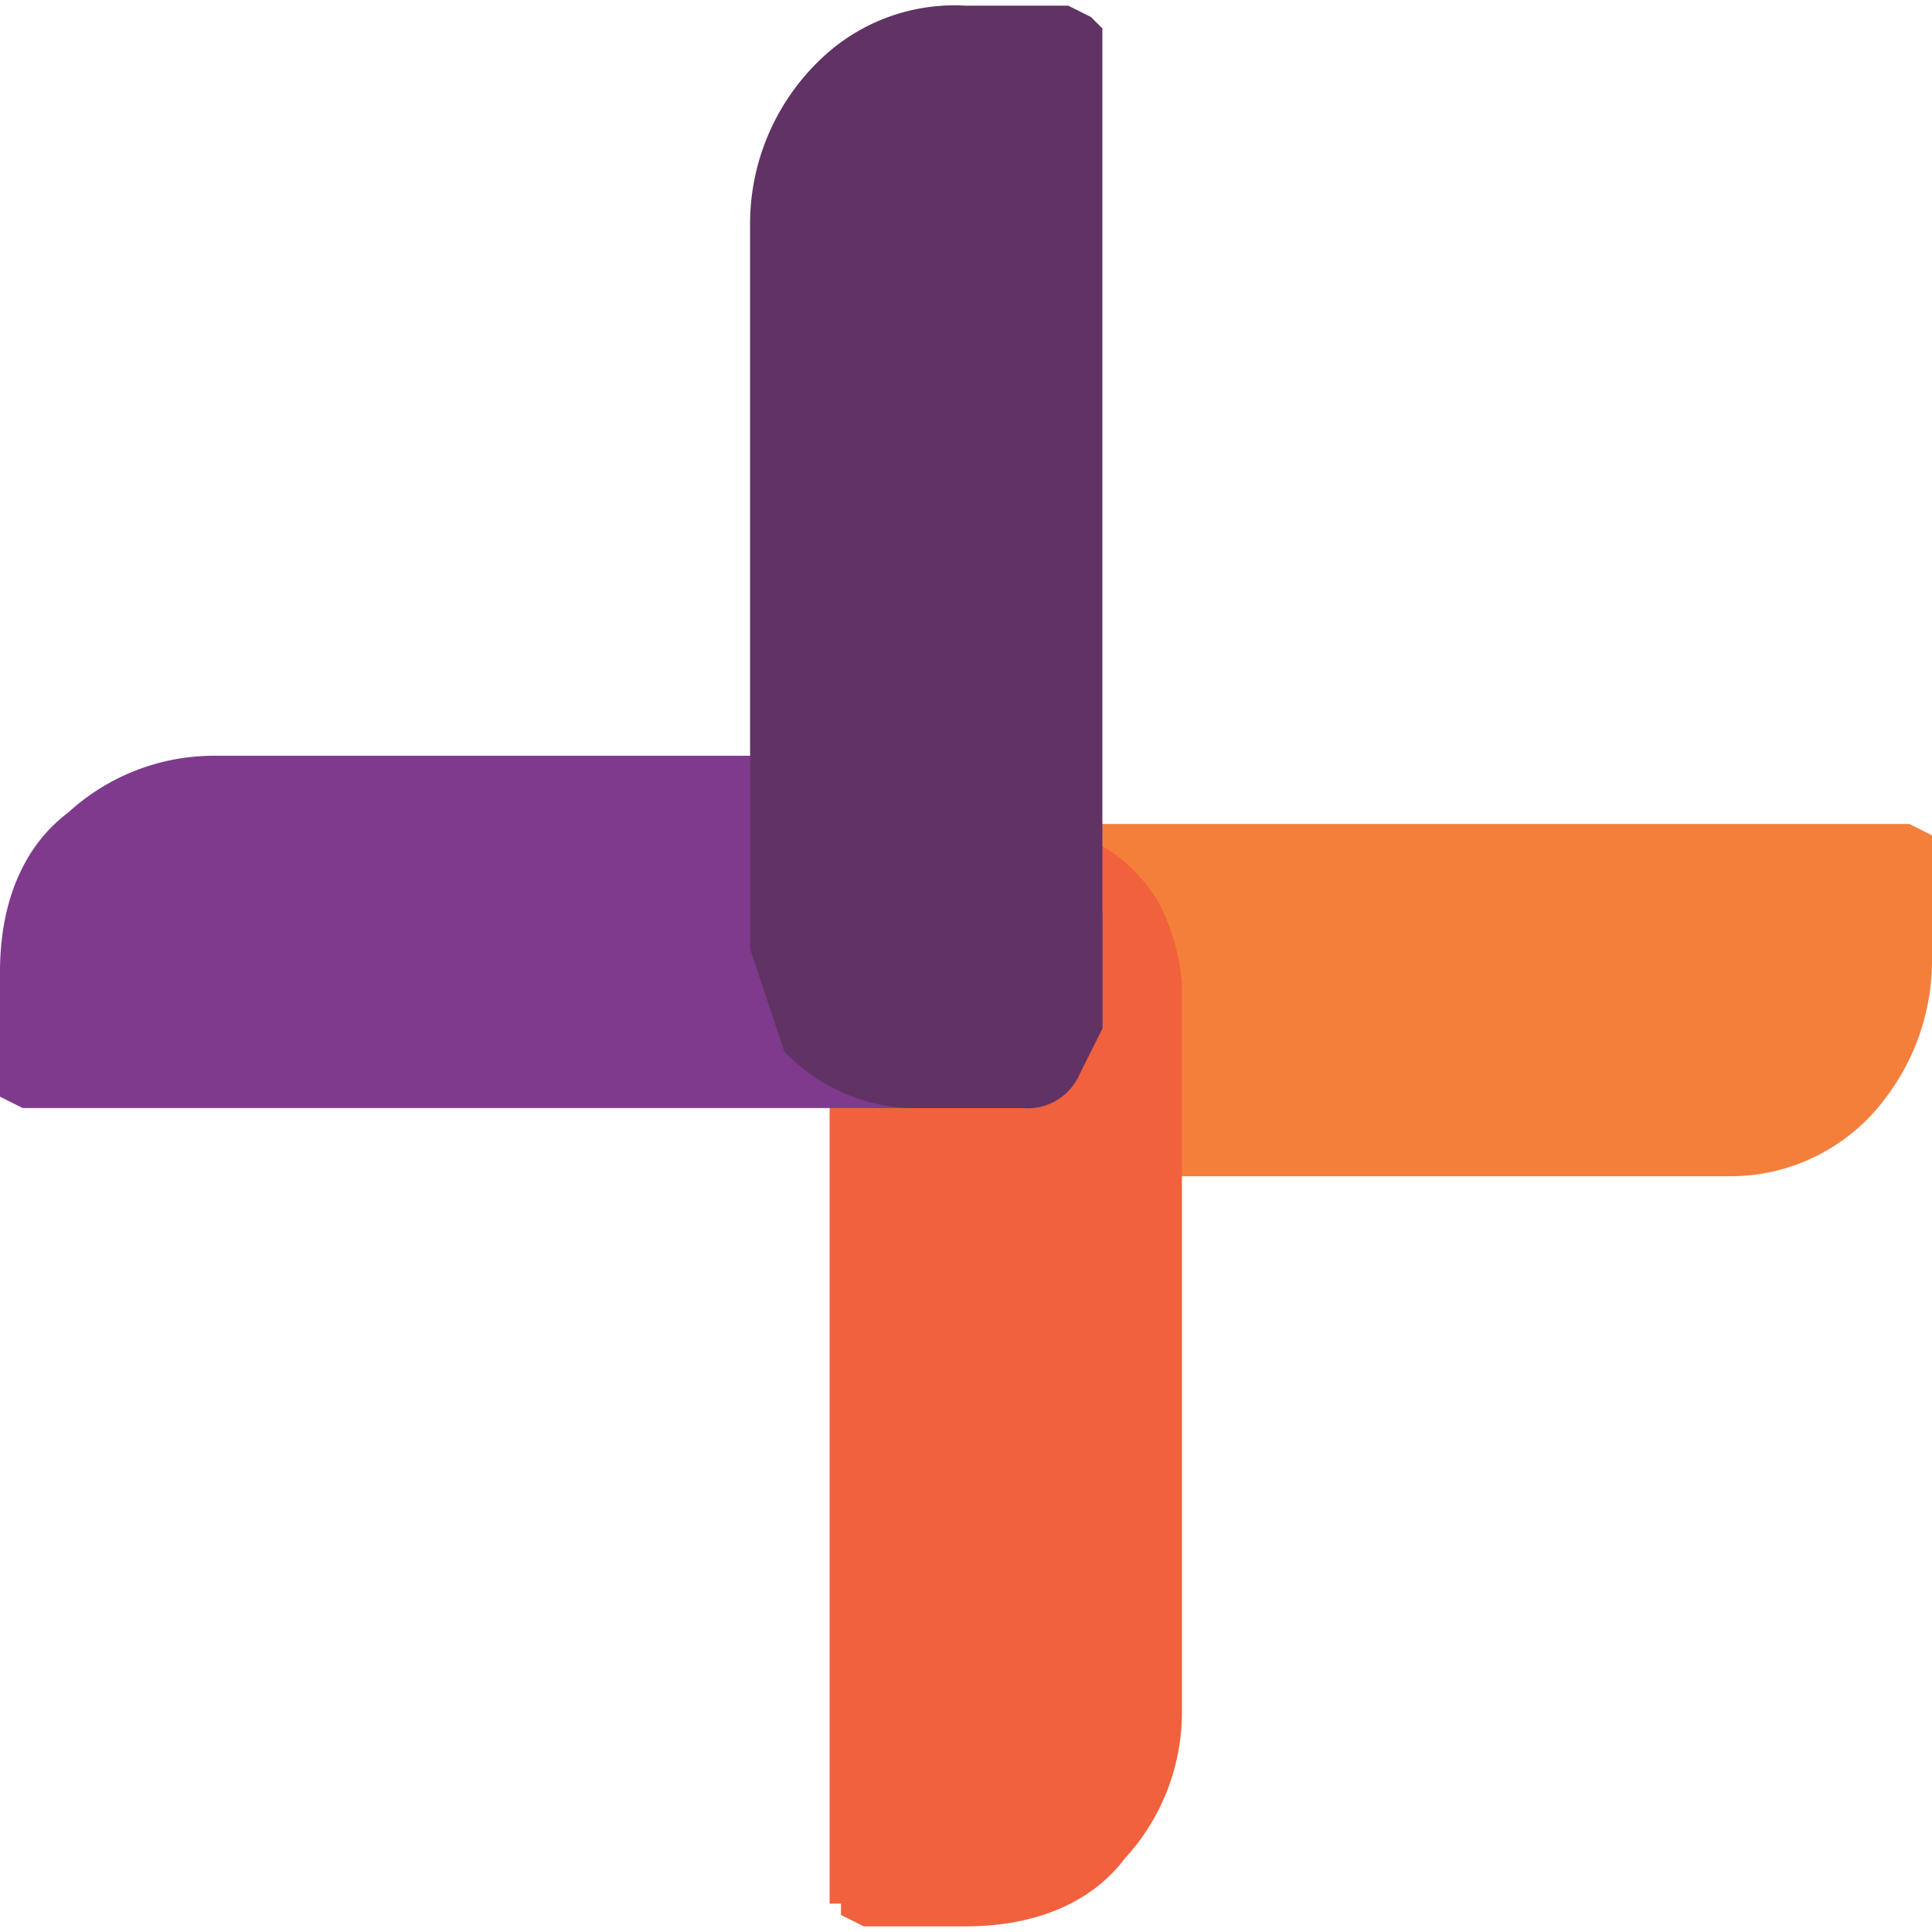
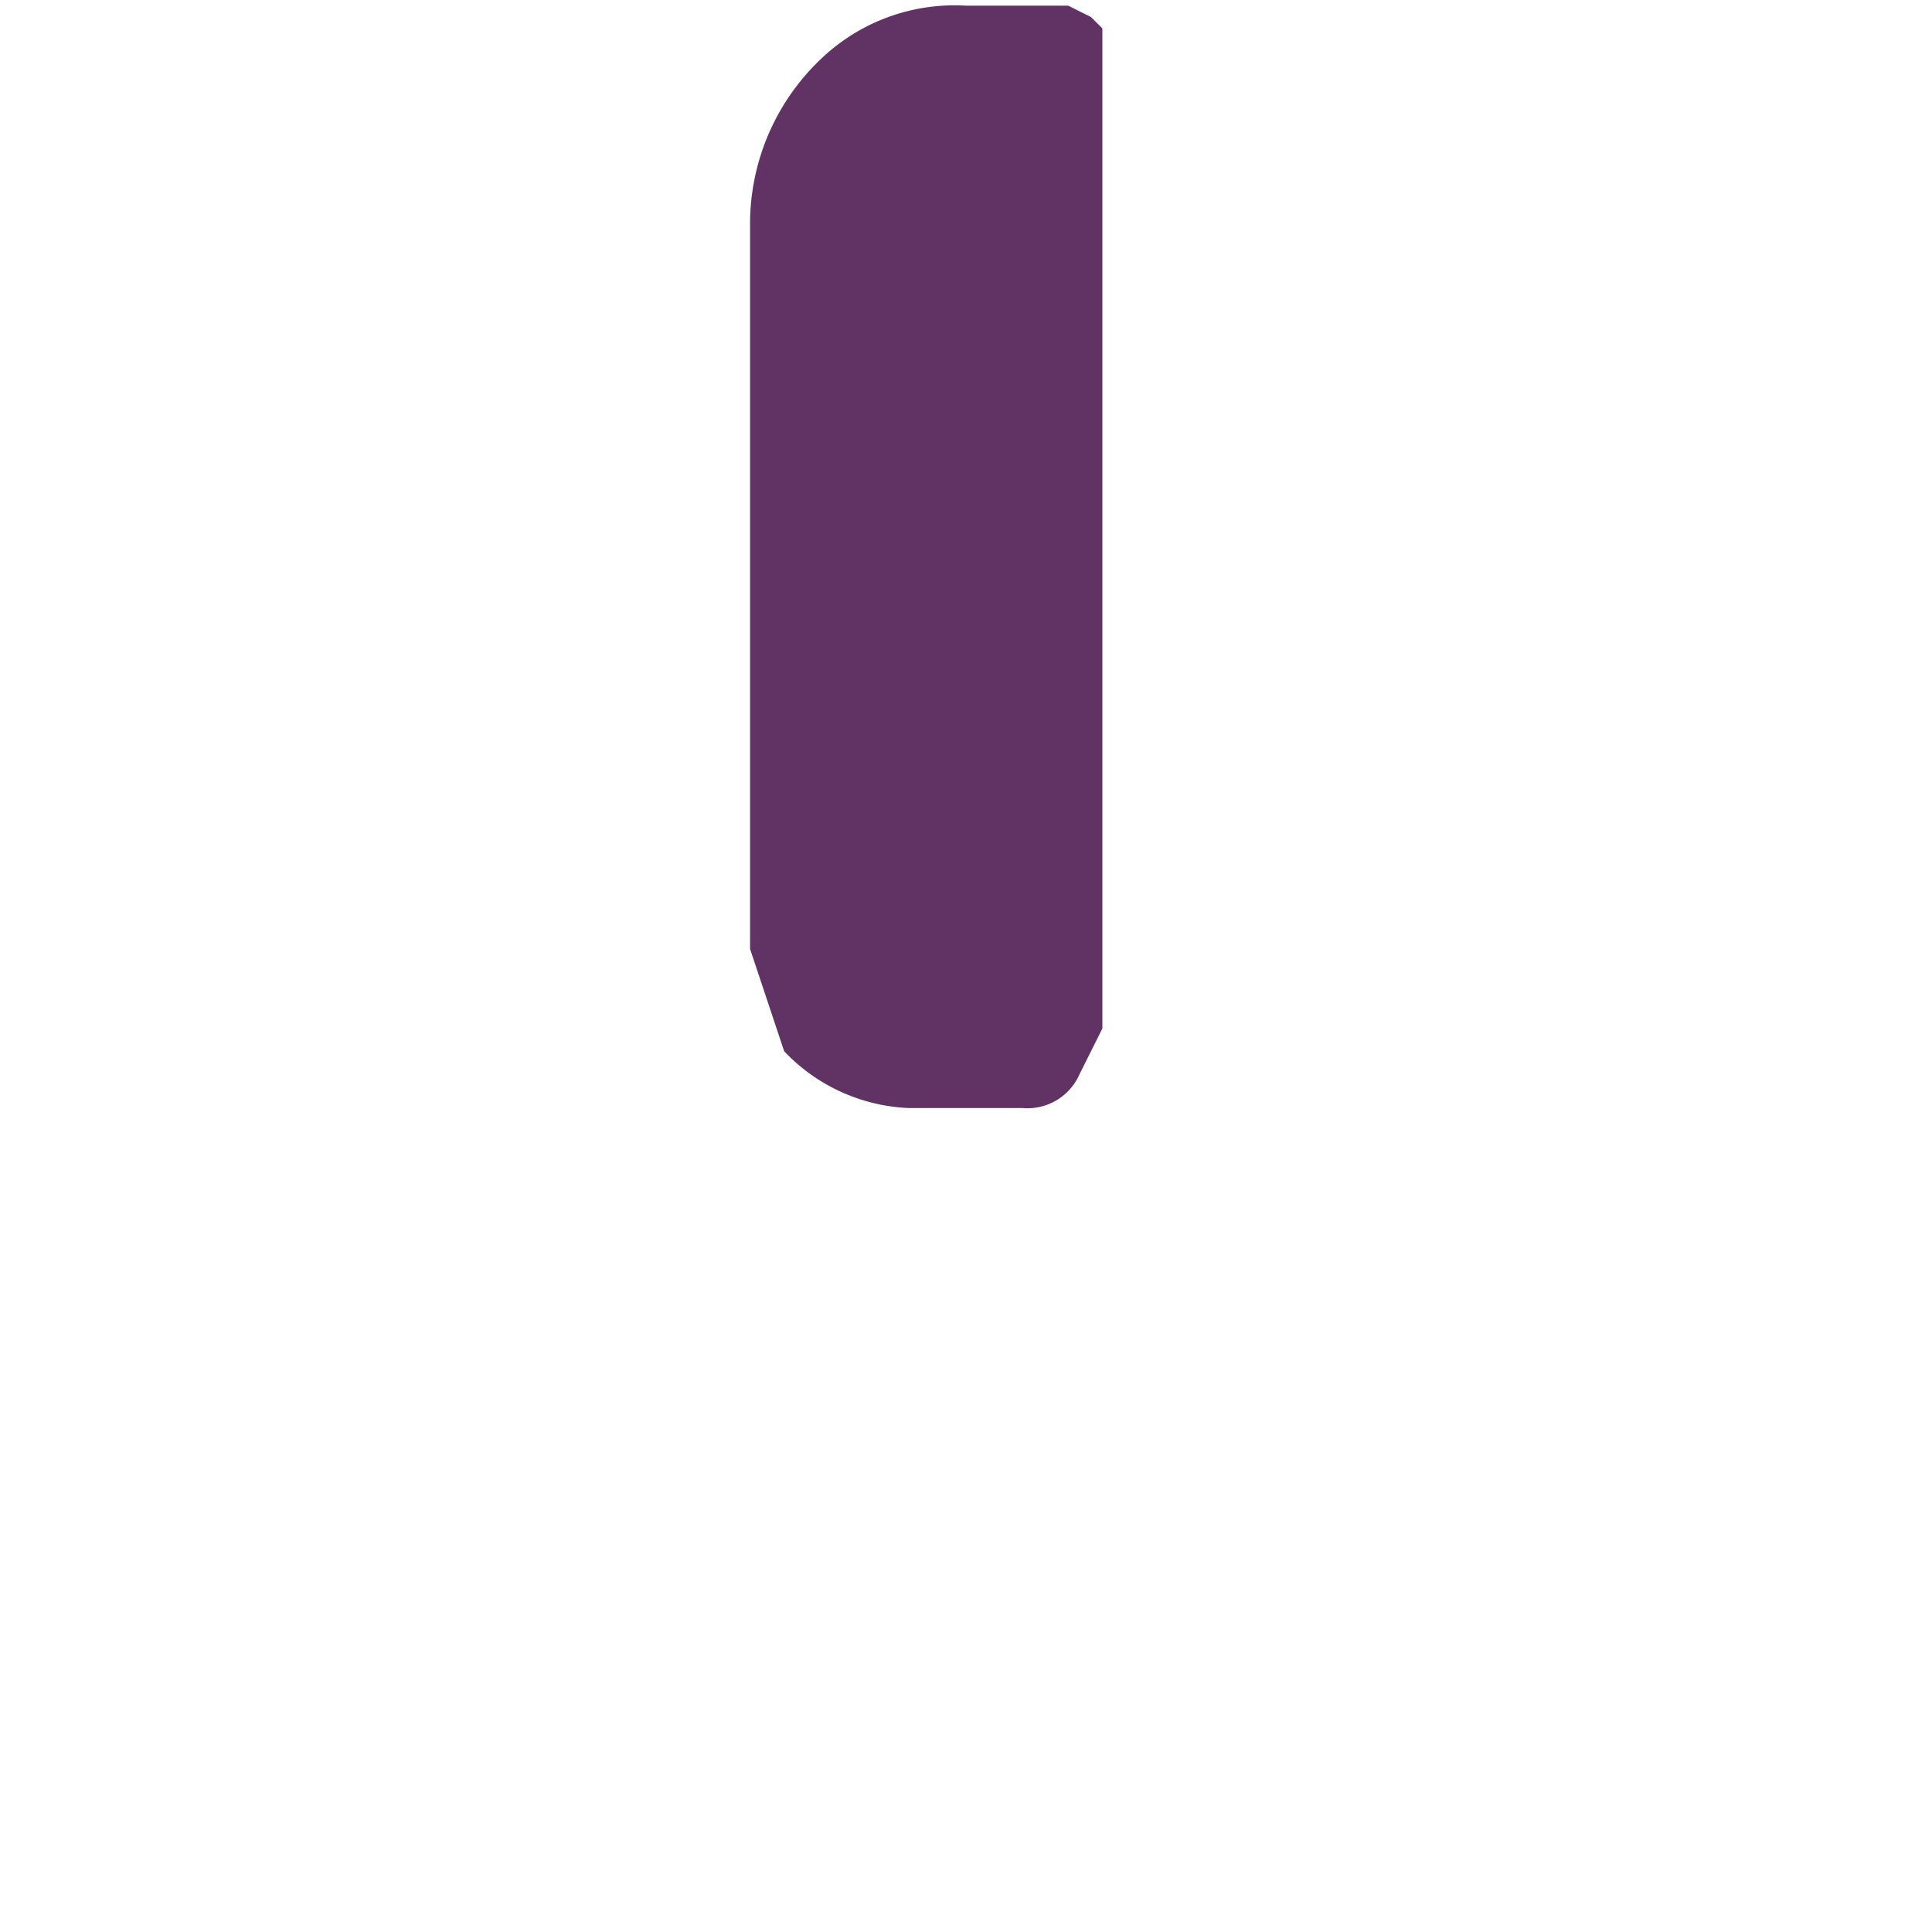
<svg xmlns="http://www.w3.org/2000/svg" xml:space="preserve" width="18" height="18" style="shape-rendering:geometricPrecision;text-rendering:geometricPrecision;image-rendering:optimizeQuality;fill-rule:evenodd;clip-rule:evenodd" viewBox="0 0 0.17 0.169">
-   <path d="M.08.072h.088L.17.073v.011a.02.02 0 0 1-.004.012.017.017 0 0 1-.014.007H.088A.021.021 0 0 1 .077.099a.021.021 0 0 1-.004-.01v-.01L.075.074.08.072z" style="fill:#f47f3b;fill-rule:nonzero" />
-   <path d="M.073.079v.088h.001v.001l.002.001h.009C.091.169.096.167.099.163A.019.019 0 0 0 .104.15V.086A.019.019 0 0 0 .102.079.014.014 0 0 0 .09.072H.08L.076.074a.005.005 0 0 0-.003.005z" style="fill:#f1613d;fill-rule:nonzero" />
-   <path d="M.09.097H.002L0 .096V.085C0 .079.002.074.006.071A.019.019 0 0 1 .019.066h.064l.009.003A.016.016 0 0 1 .097.08v.01L.095.094A.005.005 0 0 1 .09.097z" style="fill:#7f3a8d;fill-rule:nonzero" />
  <path d="M.097.09V.002L.096.001.094 0H.085a.017.017 0 0 0-.012.004.02.02 0 0 0-.007.015v.064l.003.009A.016.016 0 0 0 .08.097h.01A.005.005 0 0 0 .095.094L.097.09z" style="fill:#603364;fill-rule:nonzero" />
</svg>